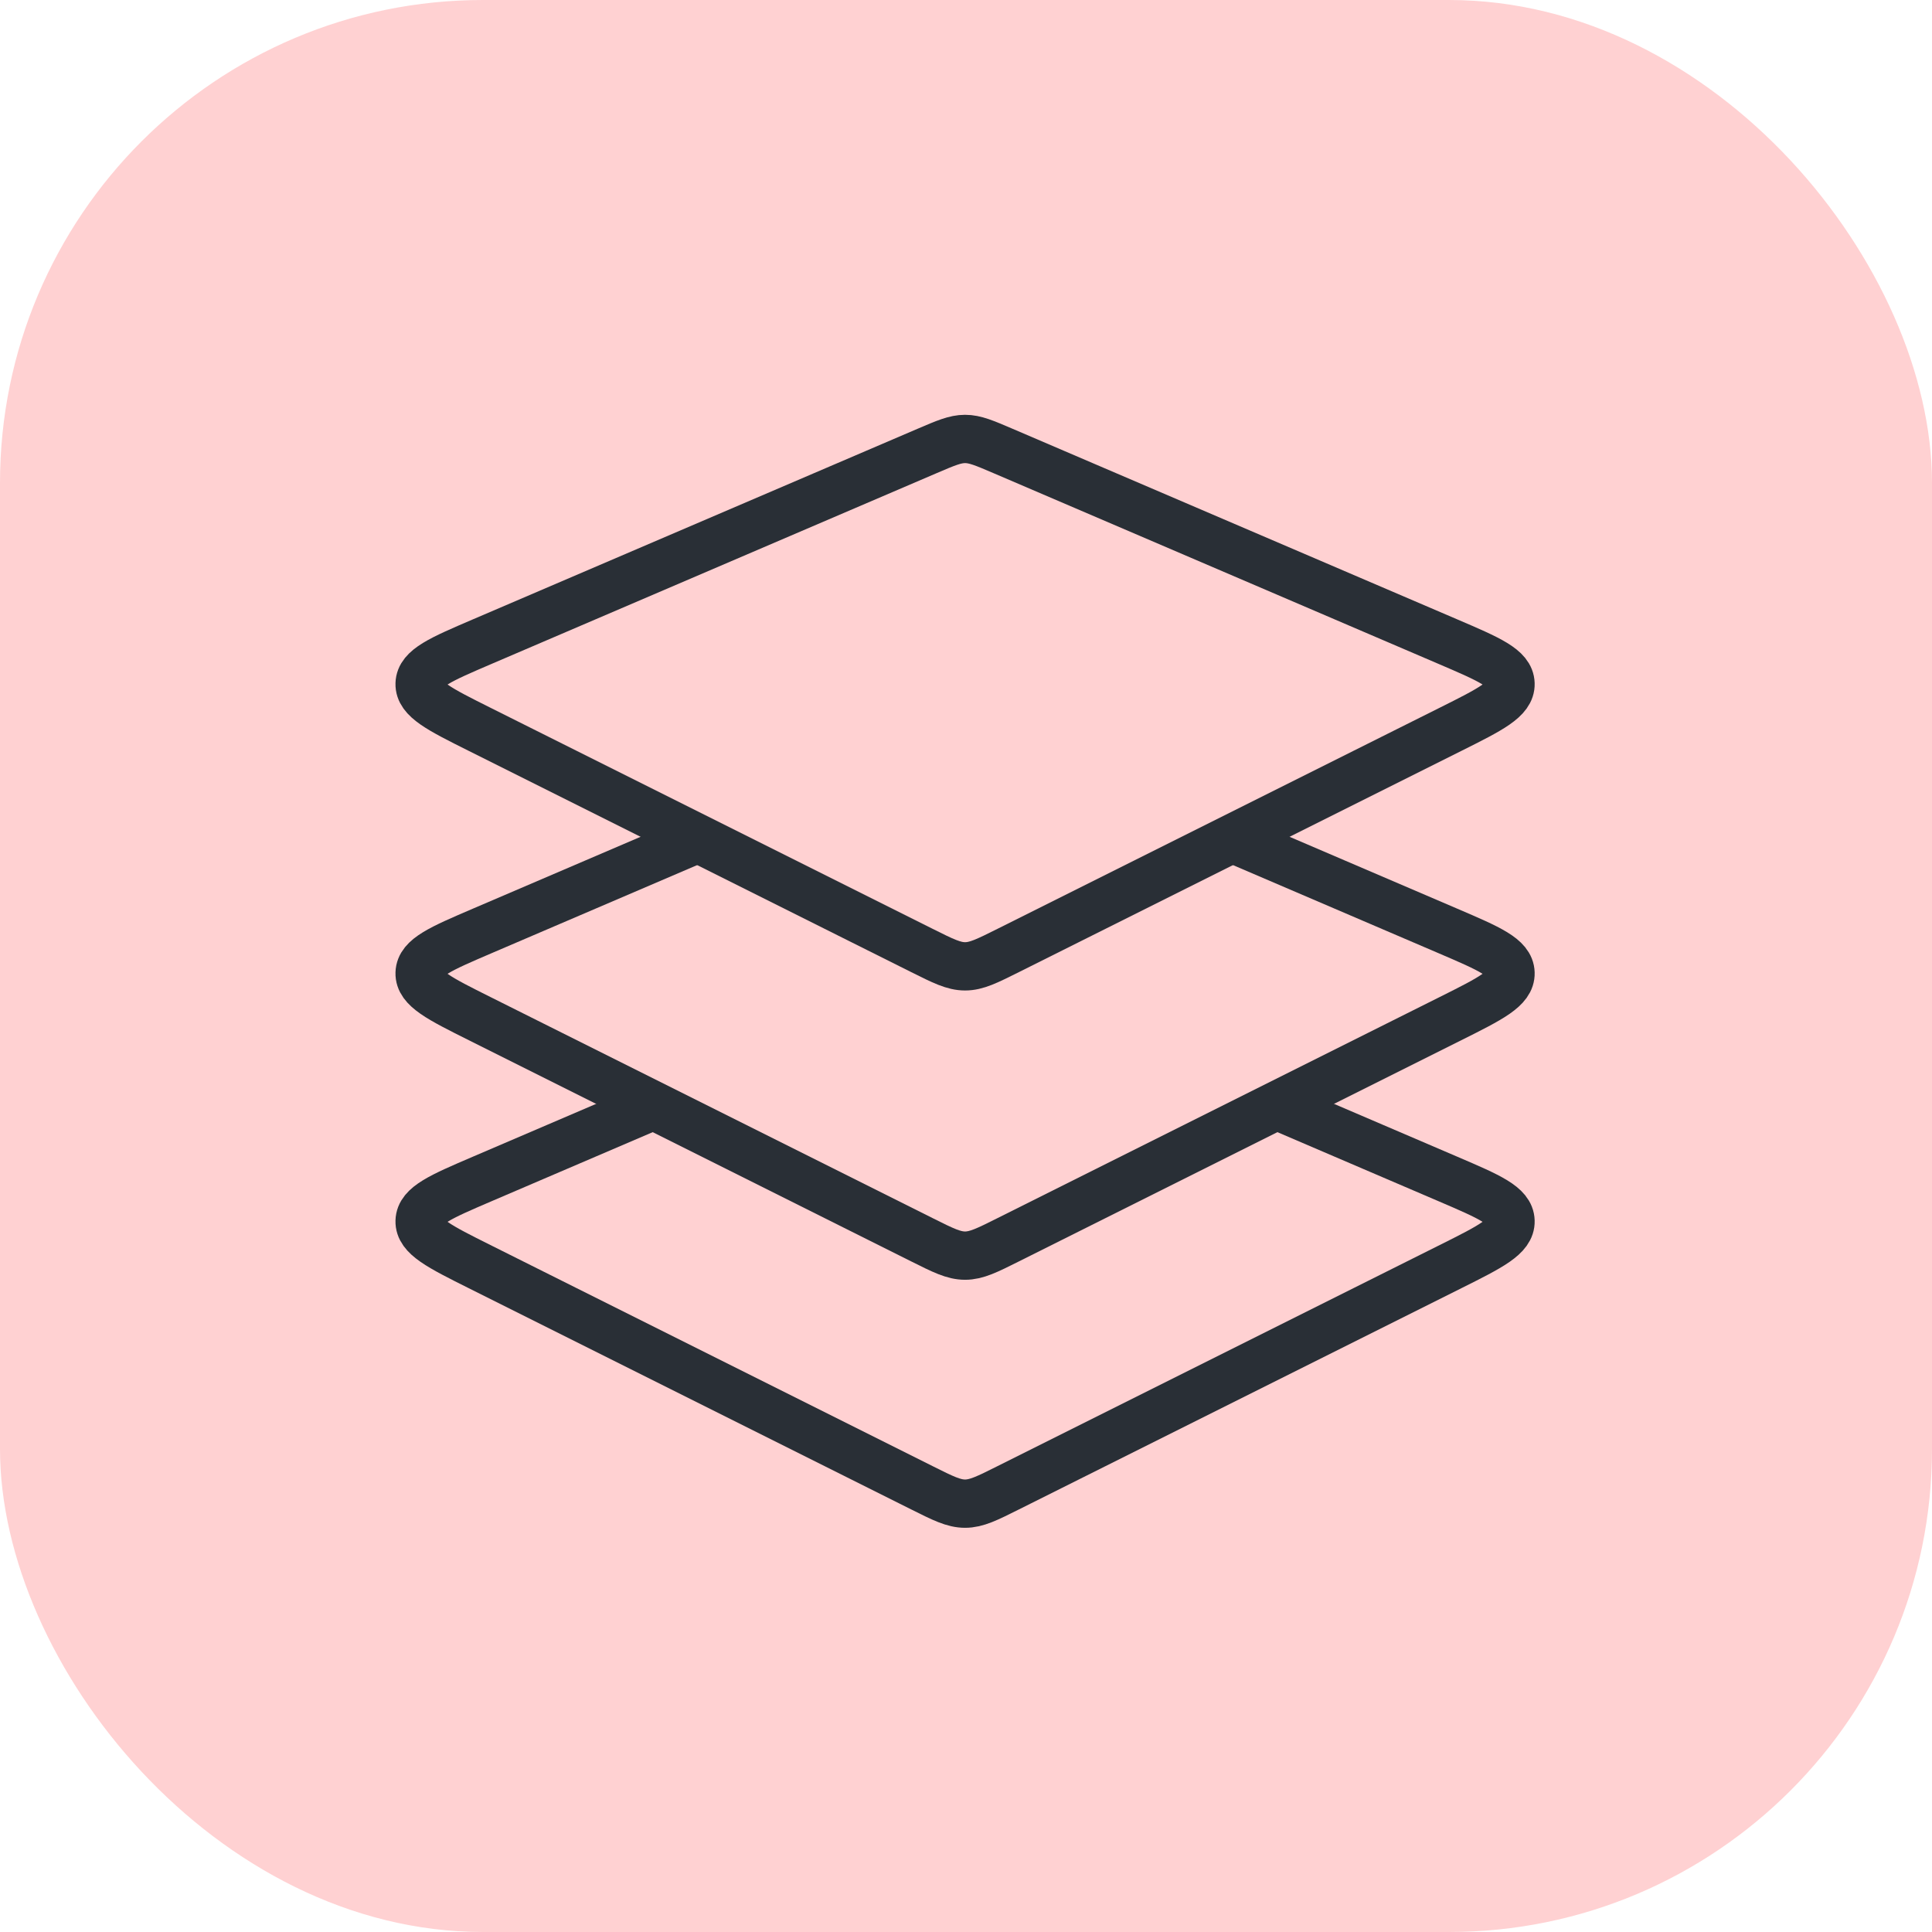
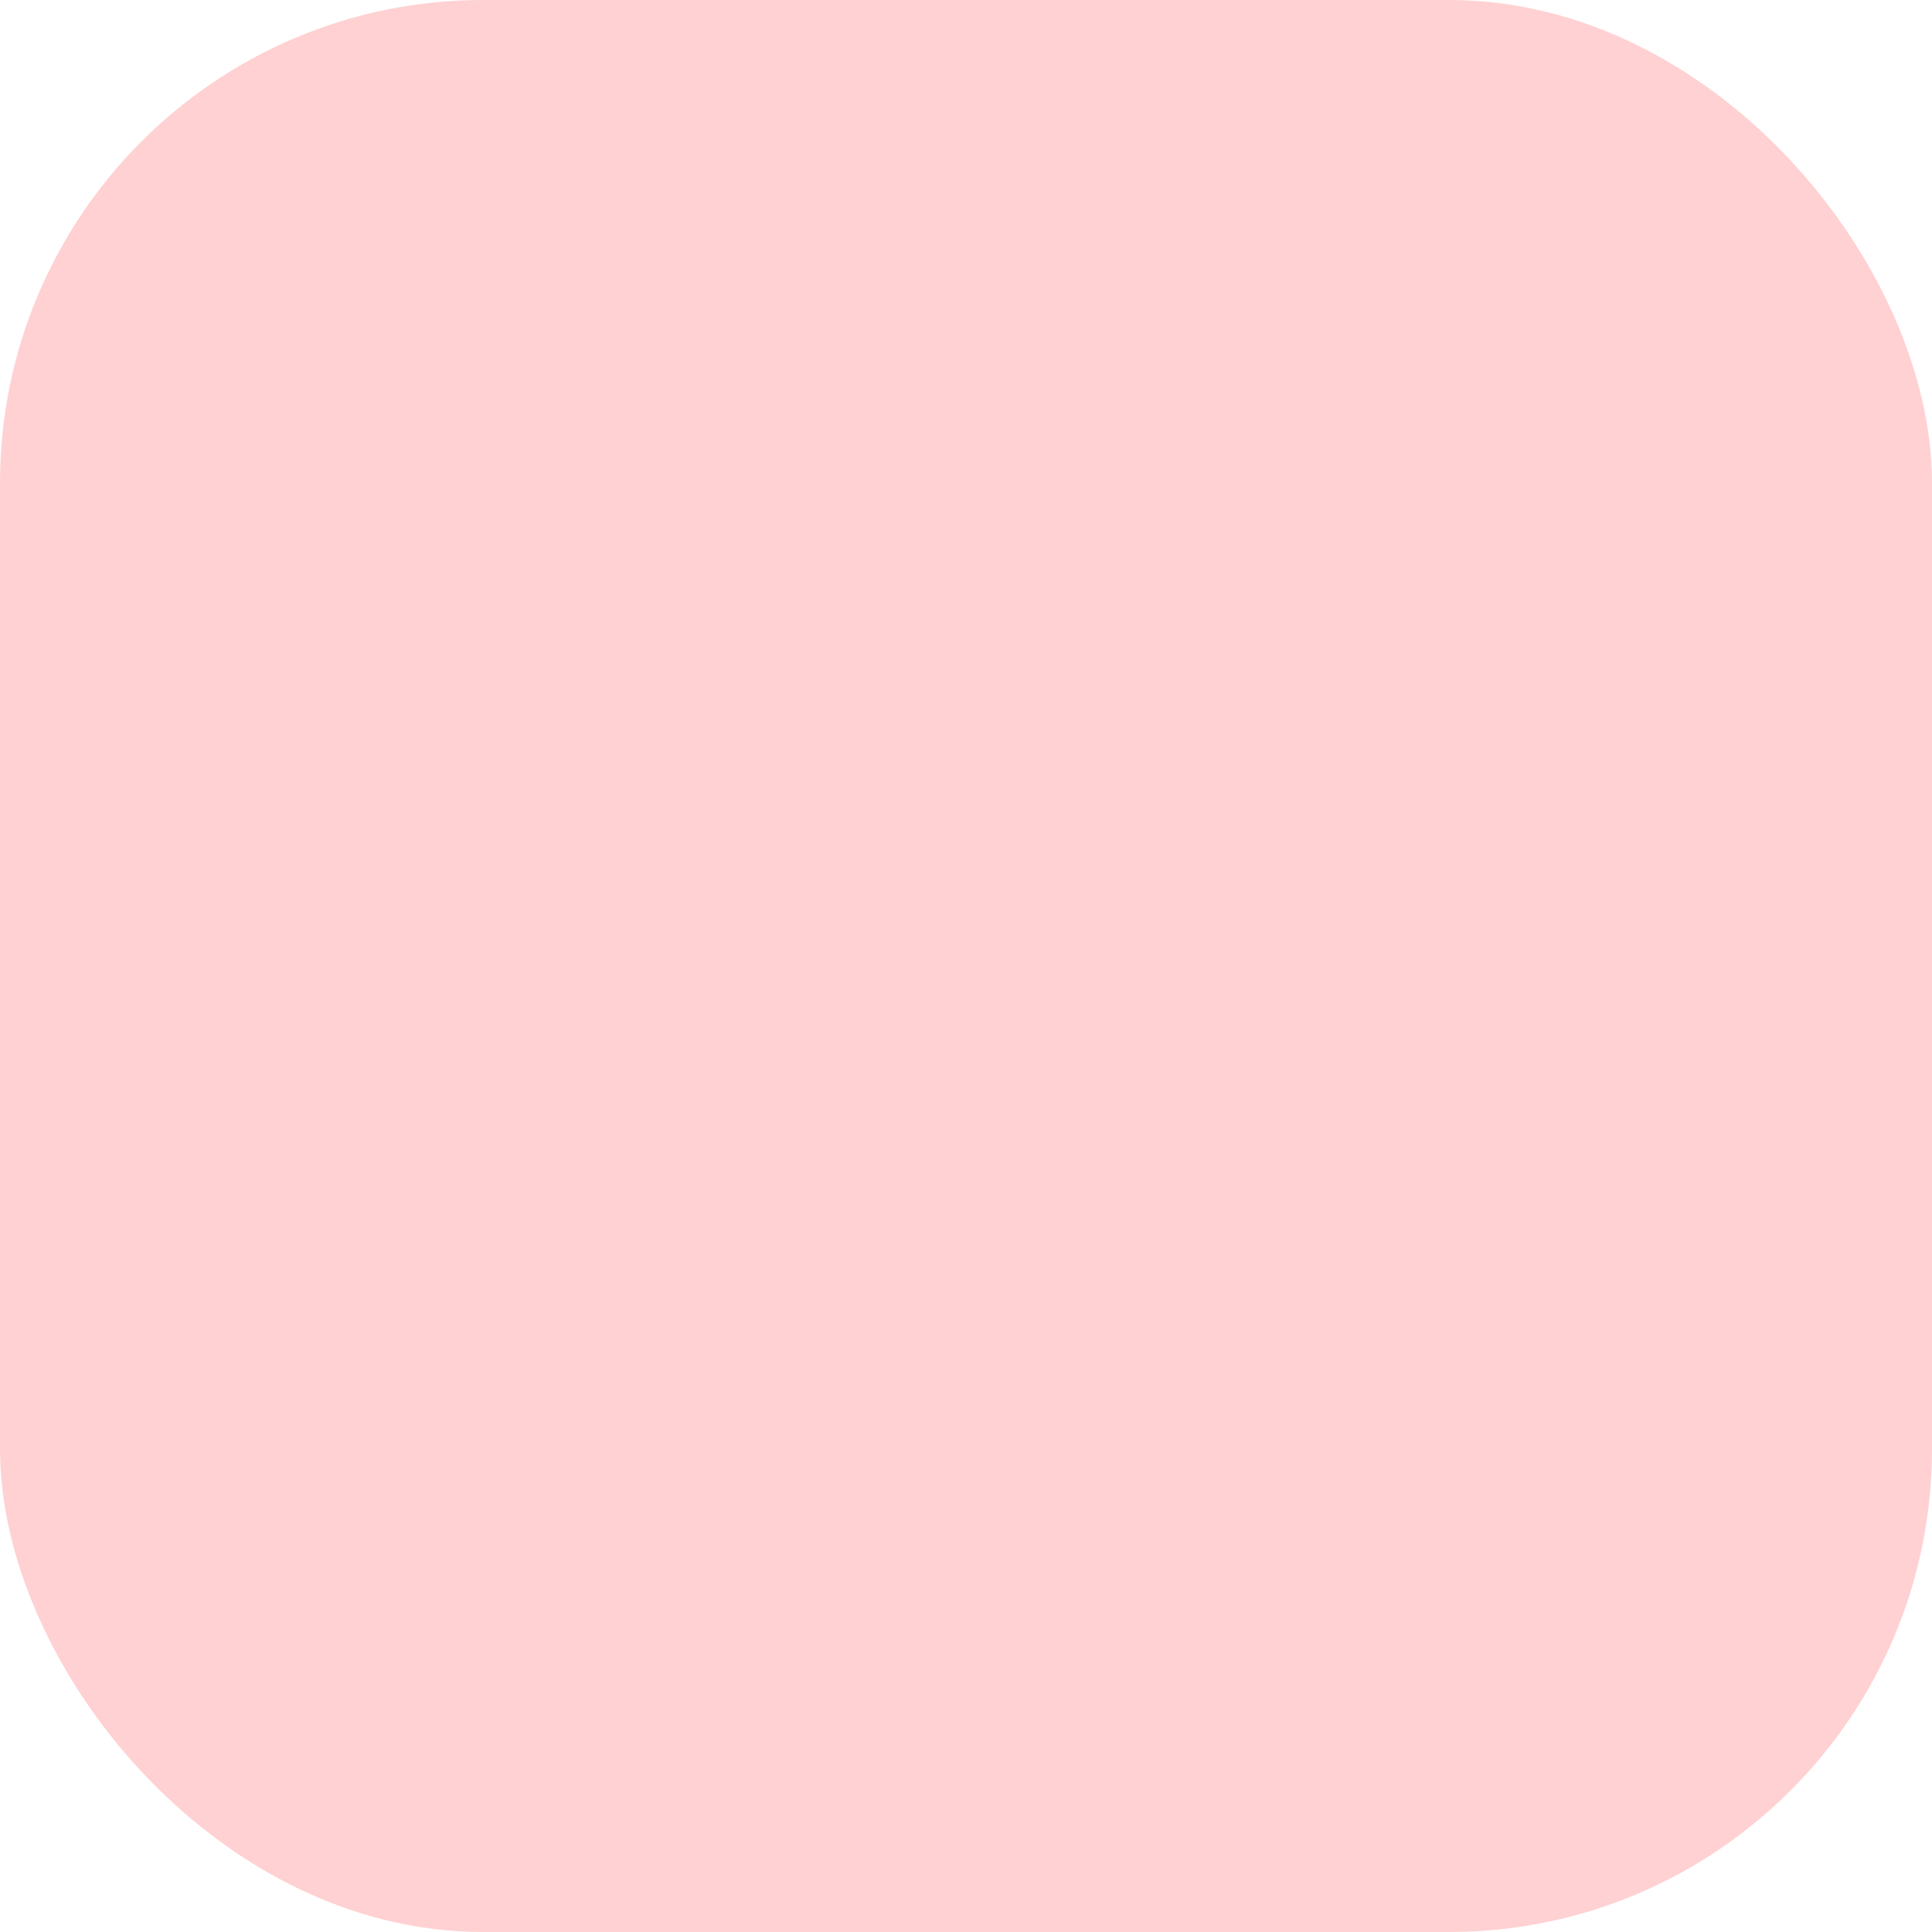
<svg xmlns="http://www.w3.org/2000/svg" width="80" height="80" viewBox="0 0 80 80" fill="none">
  <rect width="80" height="80" rx="20" fill="#FFD1D2" />
-   <path d="M28.94 34.703L19.963 38.55C18.251 39.284 17.395 39.651 17.376 40.289C17.357 40.928 18.191 41.344 19.857 42.177L38.173 51.335C39.05 51.774 39.489 51.993 39.962 51.993C40.434 51.993 40.873 51.774 41.75 51.335L60.066 42.177C61.732 41.344 62.566 40.928 62.547 40.289C62.528 39.651 61.672 39.284 59.959 38.55L50.983 34.703" stroke="#292F36" stroke-width="2" />
-   <path d="M27.327 45.664L19.963 48.82C18.251 49.554 17.395 49.921 17.376 50.559C17.357 51.197 18.191 51.614 19.857 52.447L38.173 61.605C39.05 62.044 39.489 62.263 39.962 62.263C40.434 62.263 40.873 62.044 41.75 61.605L60.066 52.447C61.732 51.614 62.566 51.197 62.547 50.559C62.528 49.921 61.672 49.554 59.959 48.82L52.596 45.664" stroke="#292F36" stroke-width="2" />
-   <path d="M41.75 39.356L60.066 30.198C61.732 29.365 62.566 28.948 62.547 28.31C62.528 27.672 61.672 27.305 59.959 26.571L41.537 18.675C40.76 18.342 40.372 18.176 39.962 18.176C39.551 18.176 39.163 18.342 38.386 18.675L19.963 26.571C18.251 27.305 17.395 27.672 17.376 28.31C17.357 28.948 18.191 29.365 19.857 30.198L38.173 39.356C39.05 39.794 39.489 40.014 39.962 40.014C40.434 40.014 40.873 39.794 41.75 39.356Z" stroke="#292F36" stroke-width="2" />
</svg>